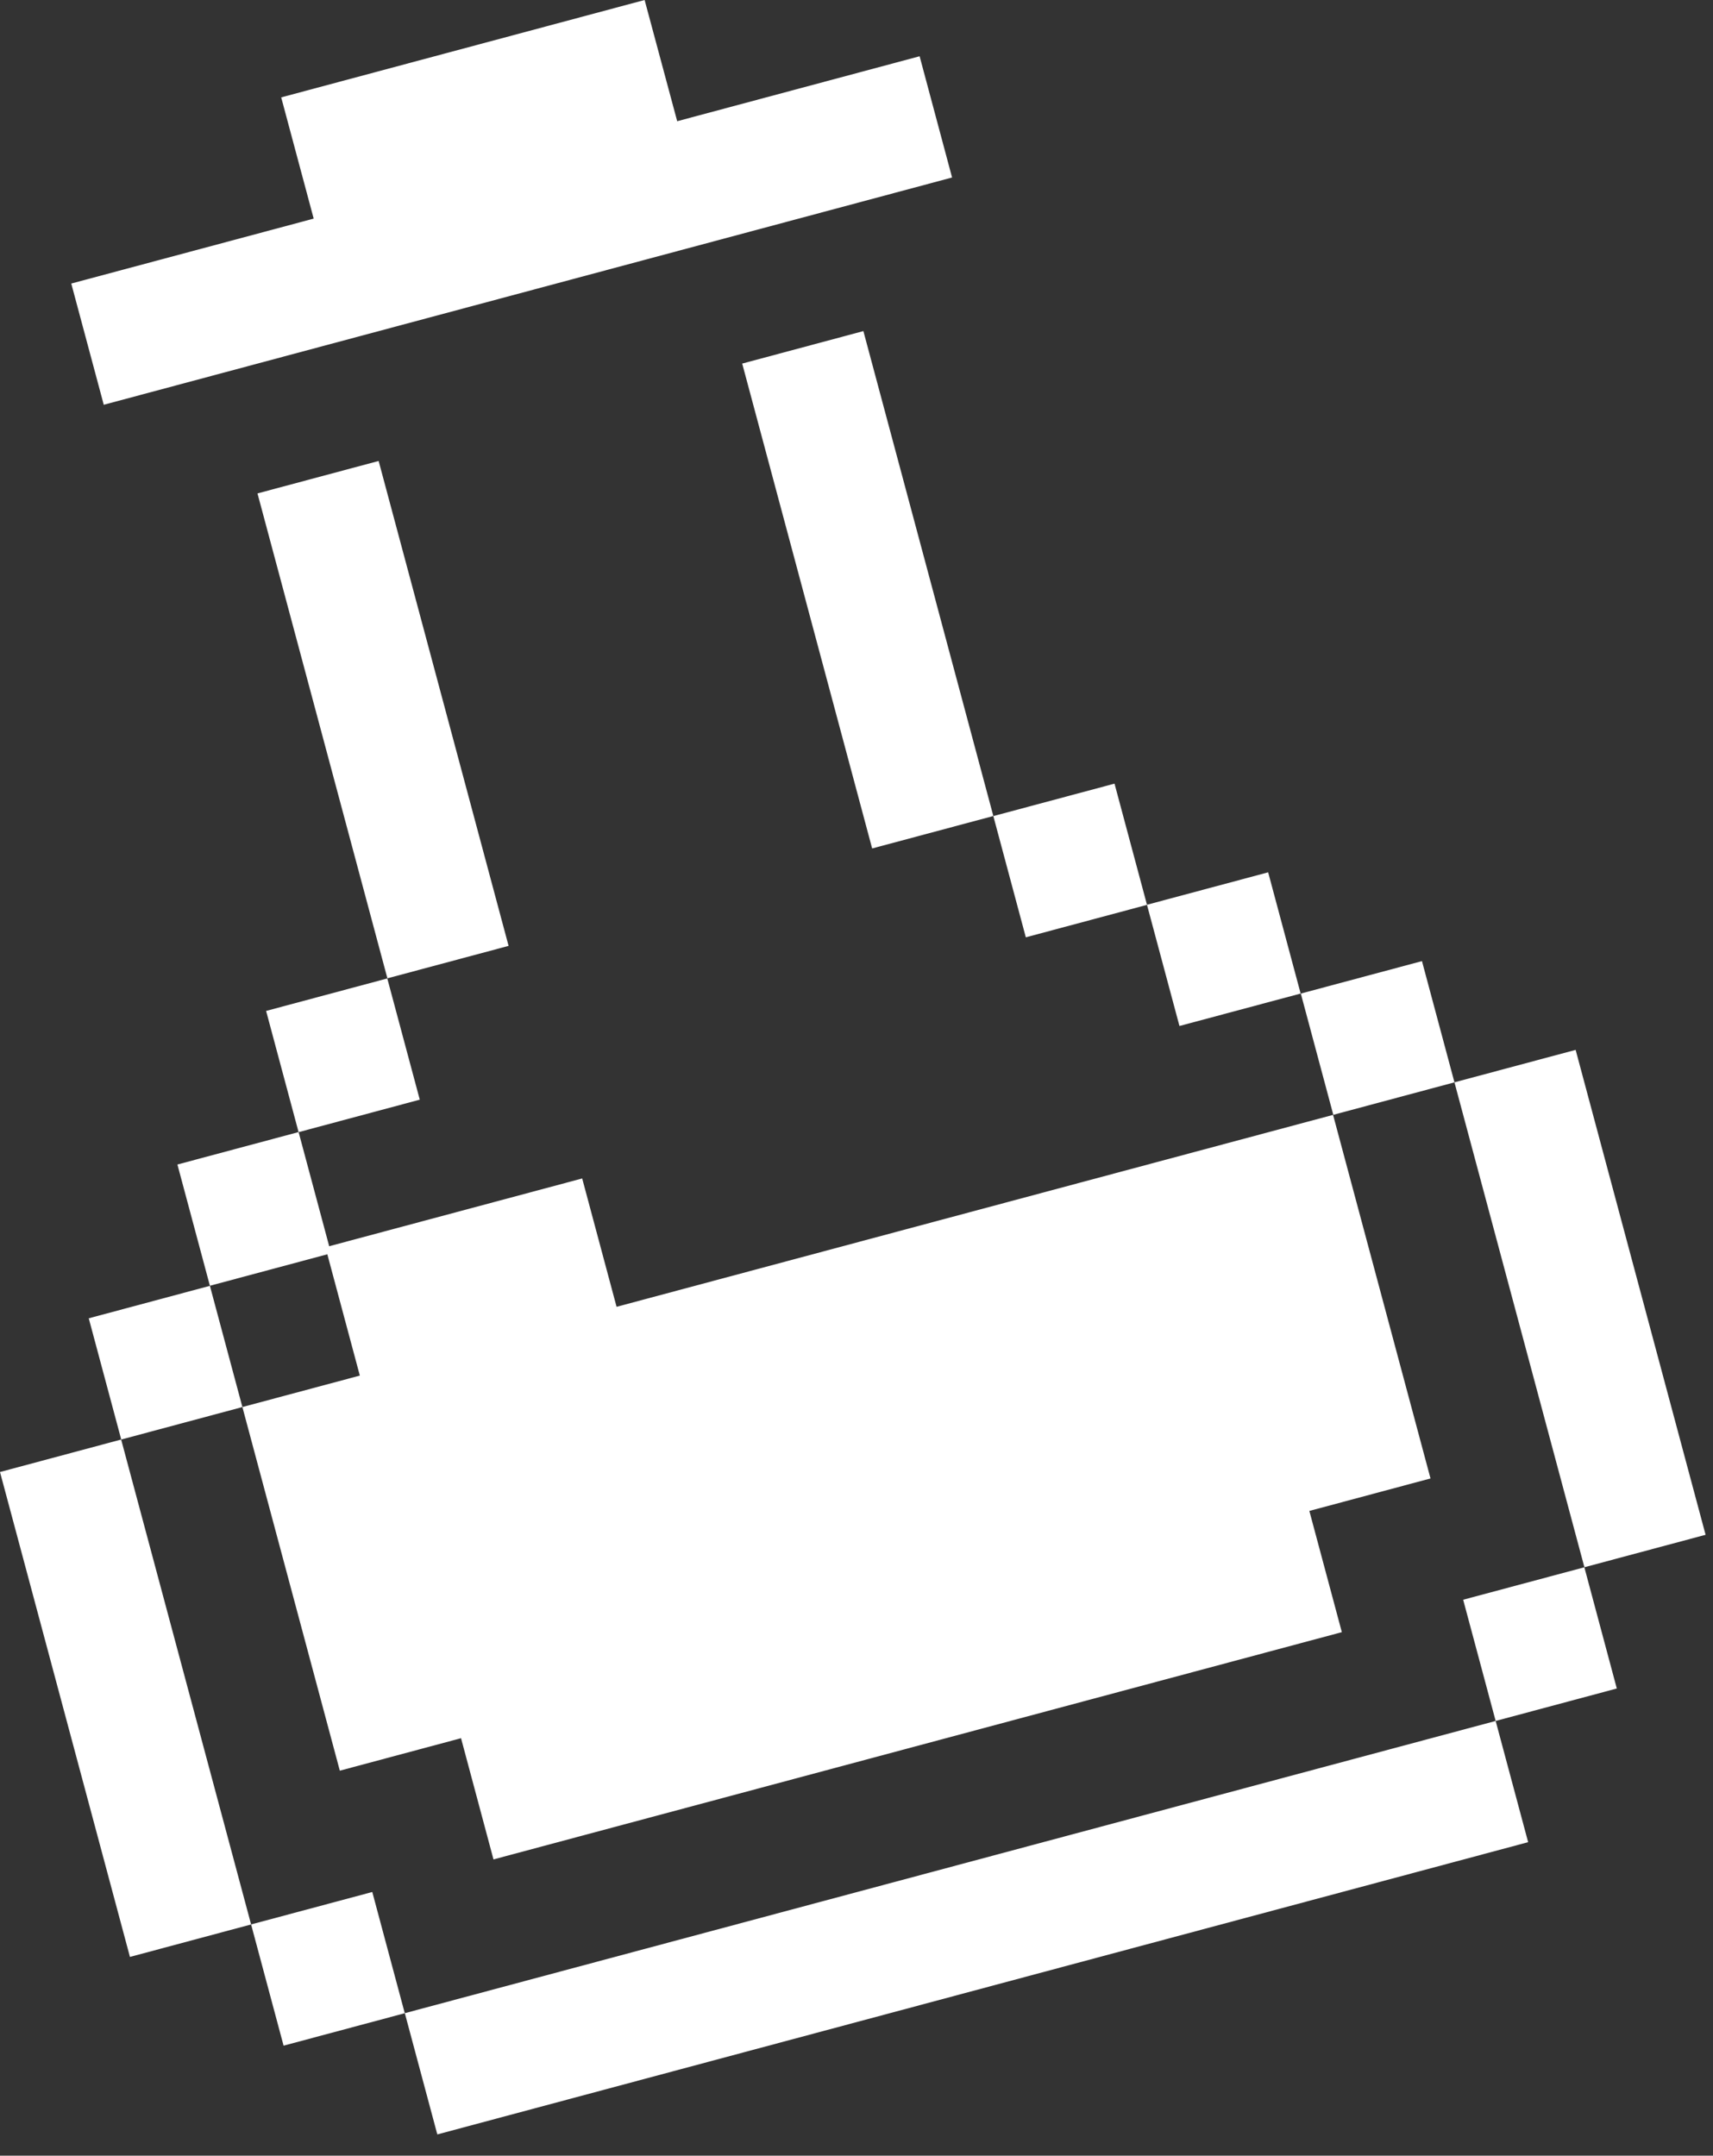
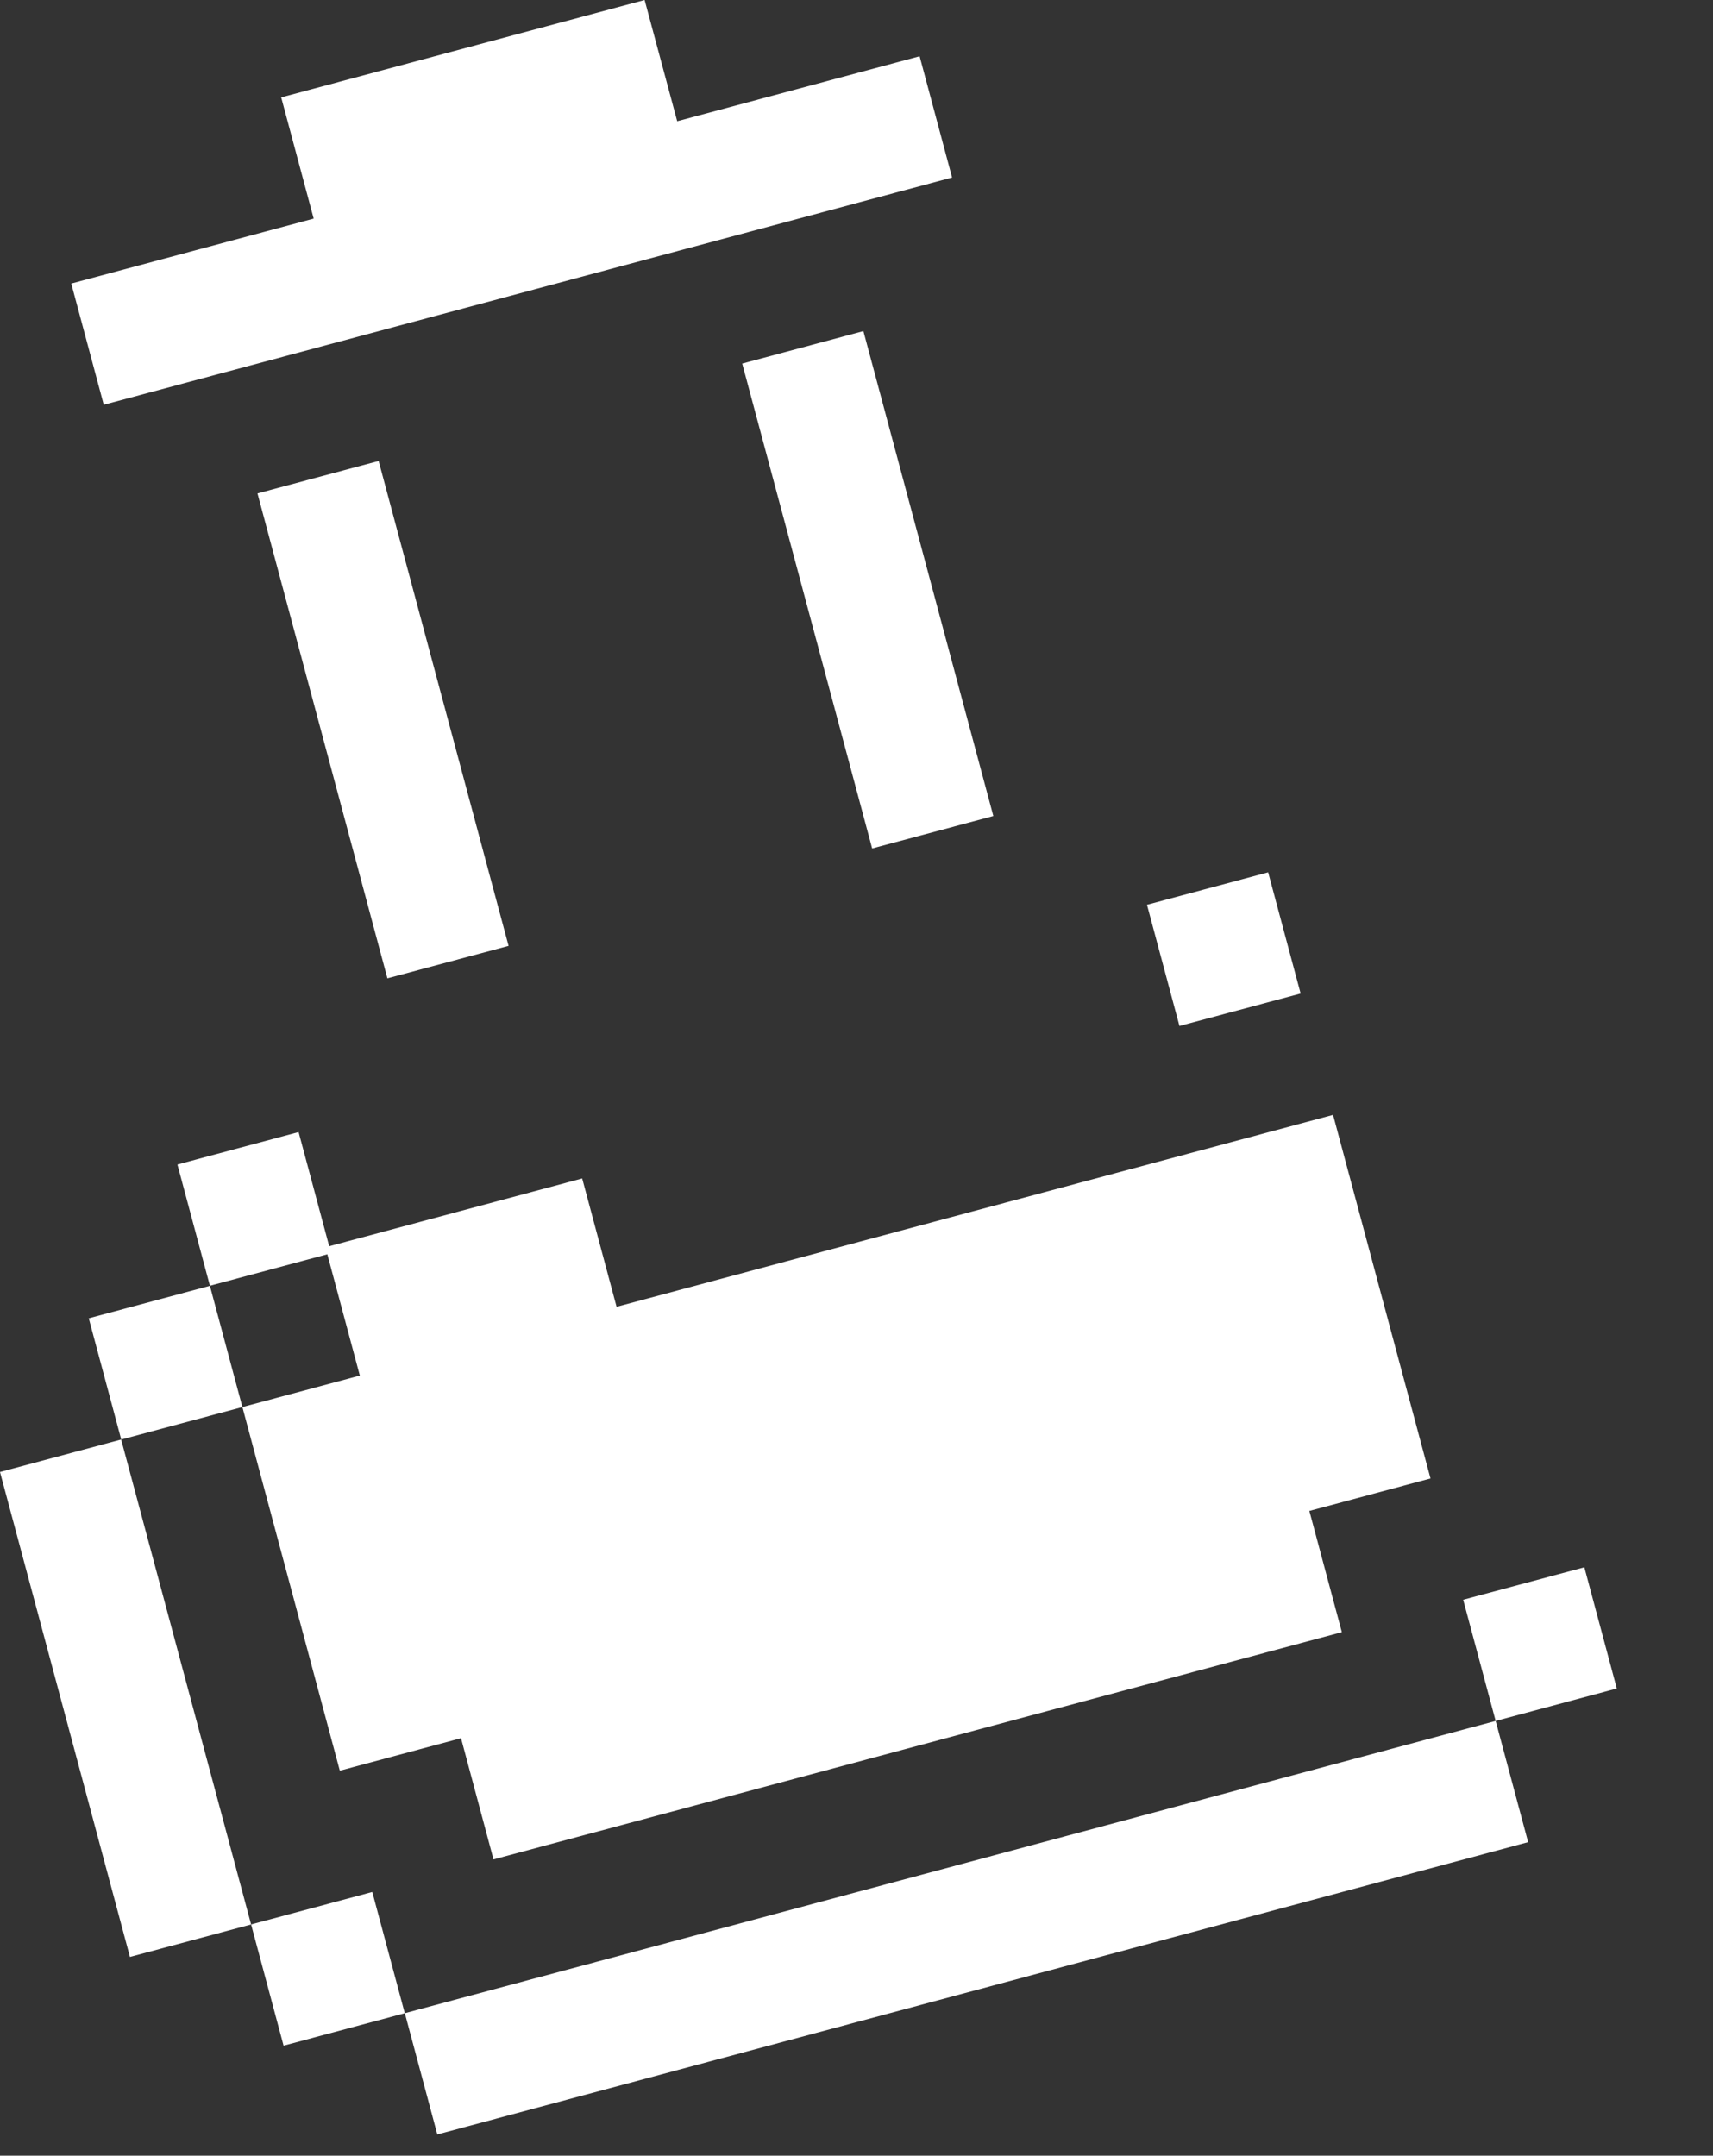
<svg xmlns="http://www.w3.org/2000/svg" width="58" height="73" viewBox="0 0 58 73" fill="none">
  <rect x="0" y="0" width="58" height="73" fill="#333333" stroke="none" />
  <path d="M9.521 3.297L10.621 7.403L2.413 9.602L3.513 13.707L32.236 6.011L31.137 1.905L22.929 4.105L21.826 0L9.516 3.299L9.521 3.297Z" fill="white" />
  <path d="M12.82 15.61L8.718 16.709L13.117 33.13L17.22 32.031L12.82 15.61Z" fill="white" />
  <path d="M25.13 12.312L29.53 28.732L33.633 27.633L29.233 11.212L25.13 12.312Z" fill="white" />
-   <path d="M13.113 33.134L9.01 34.234L10.11 38.339L14.213 37.239L13.113 33.134Z" fill="white" />
-   <path d="M33.633 27.636L34.733 31.741L38.836 30.642L37.736 26.537L33.633 27.636Z" fill="white" />
  <path d="M10.11 38.336L6.007 39.435L7.107 43.541L11.21 42.441L10.11 38.336Z" fill="white" />
  <path d="M38.835 30.639L39.935 34.744L44.038 33.645L42.938 29.54L38.835 30.639Z" fill="white" />
  <path d="M7.107 43.543L3.005 44.643L4.105 48.748L8.207 47.648L7.107 43.543Z" fill="white" />
-   <path d="M48.146 32.547L44.044 33.646L45.144 37.752L49.246 36.652L48.146 32.547Z" fill="white" />
  <path d="M-0 49.848L4.4 66.269L8.502 65.169L4.102 48.748L-0 49.848Z" fill="white" />
  <path d="M15.61 58.862L16.709 62.967L45.433 55.271L44.333 51.166L48.435 50.066L45.136 37.754L8.207 47.648L11.506 59.962L15.61 58.862Z" fill="white" />
-   <path d="M53.646 53.073L57.749 51.974L53.349 35.553L49.246 36.652L53.646 53.073Z" fill="white" />
  <path d="M8.502 65.169L9.602 69.274L13.705 68.175L12.605 64.07L8.502 65.169Z" fill="white" />
  <path d="M50.641 58.278L54.743 57.179L53.644 53.074L49.541 54.173L50.641 58.278Z" fill="white" />
  <path d="M14.807 72.28L51.741 62.383L50.641 58.278L13.707 68.174L14.807 72.28Z" fill="white" />
  <path d="M11.019 42.236L19.712 39.907L21.006 44.737L12.313 47.066L11.019 42.236Z" fill="white" />
</svg>